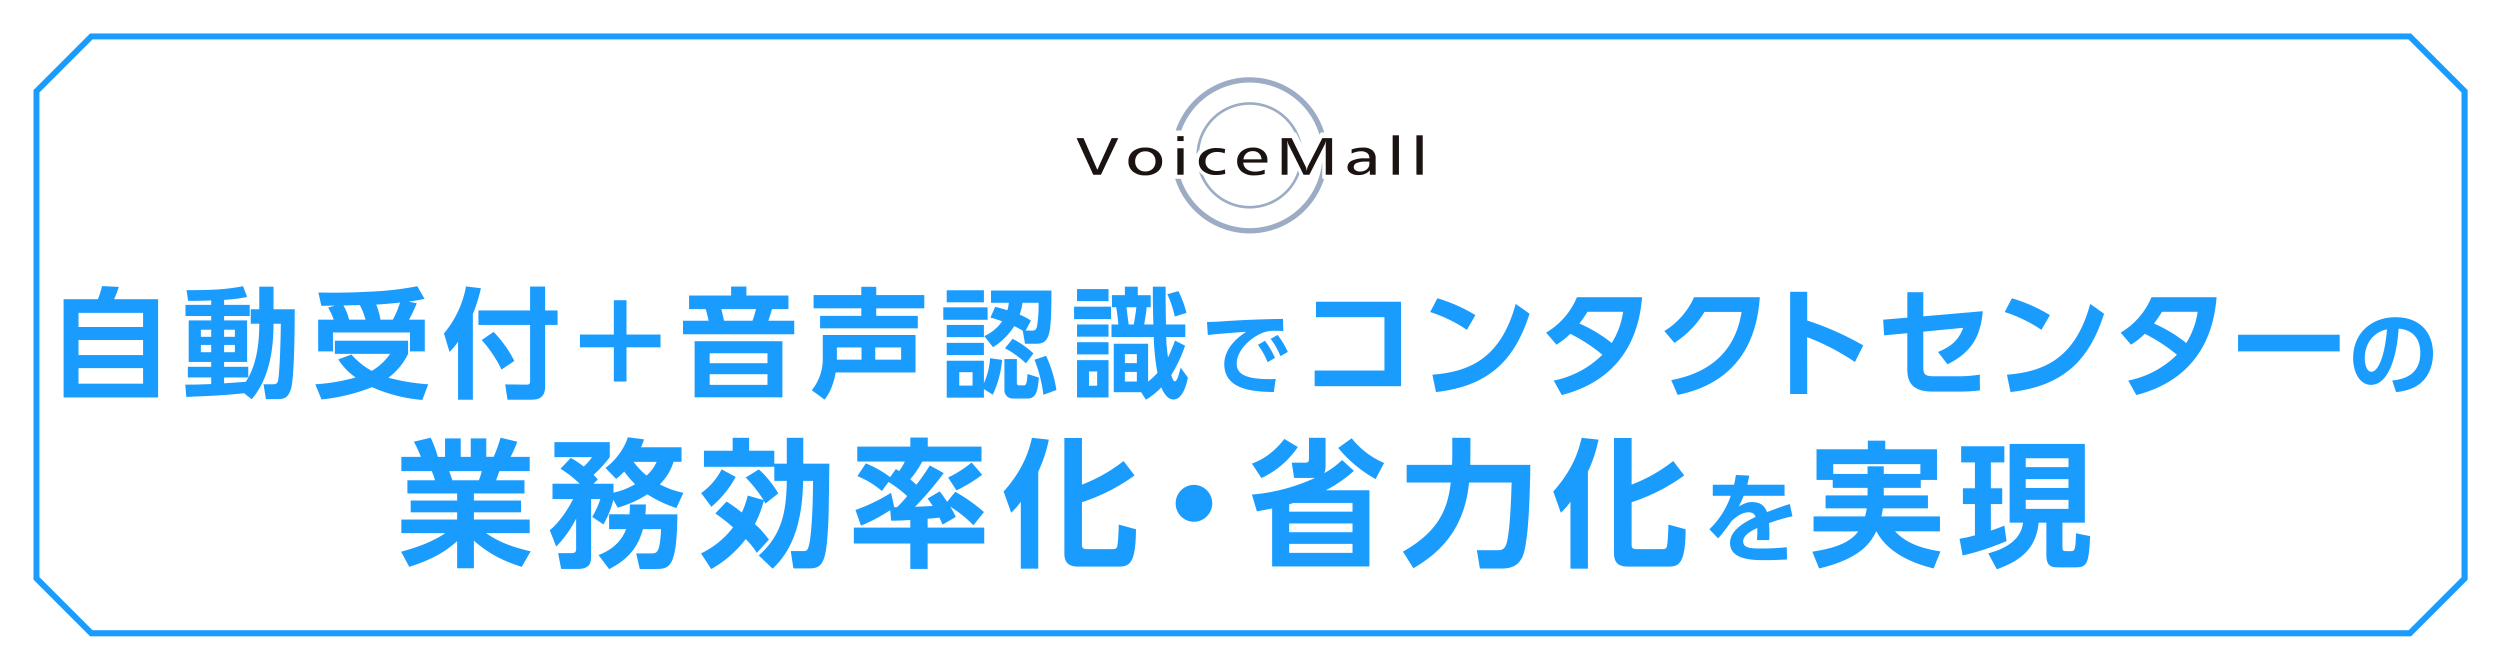
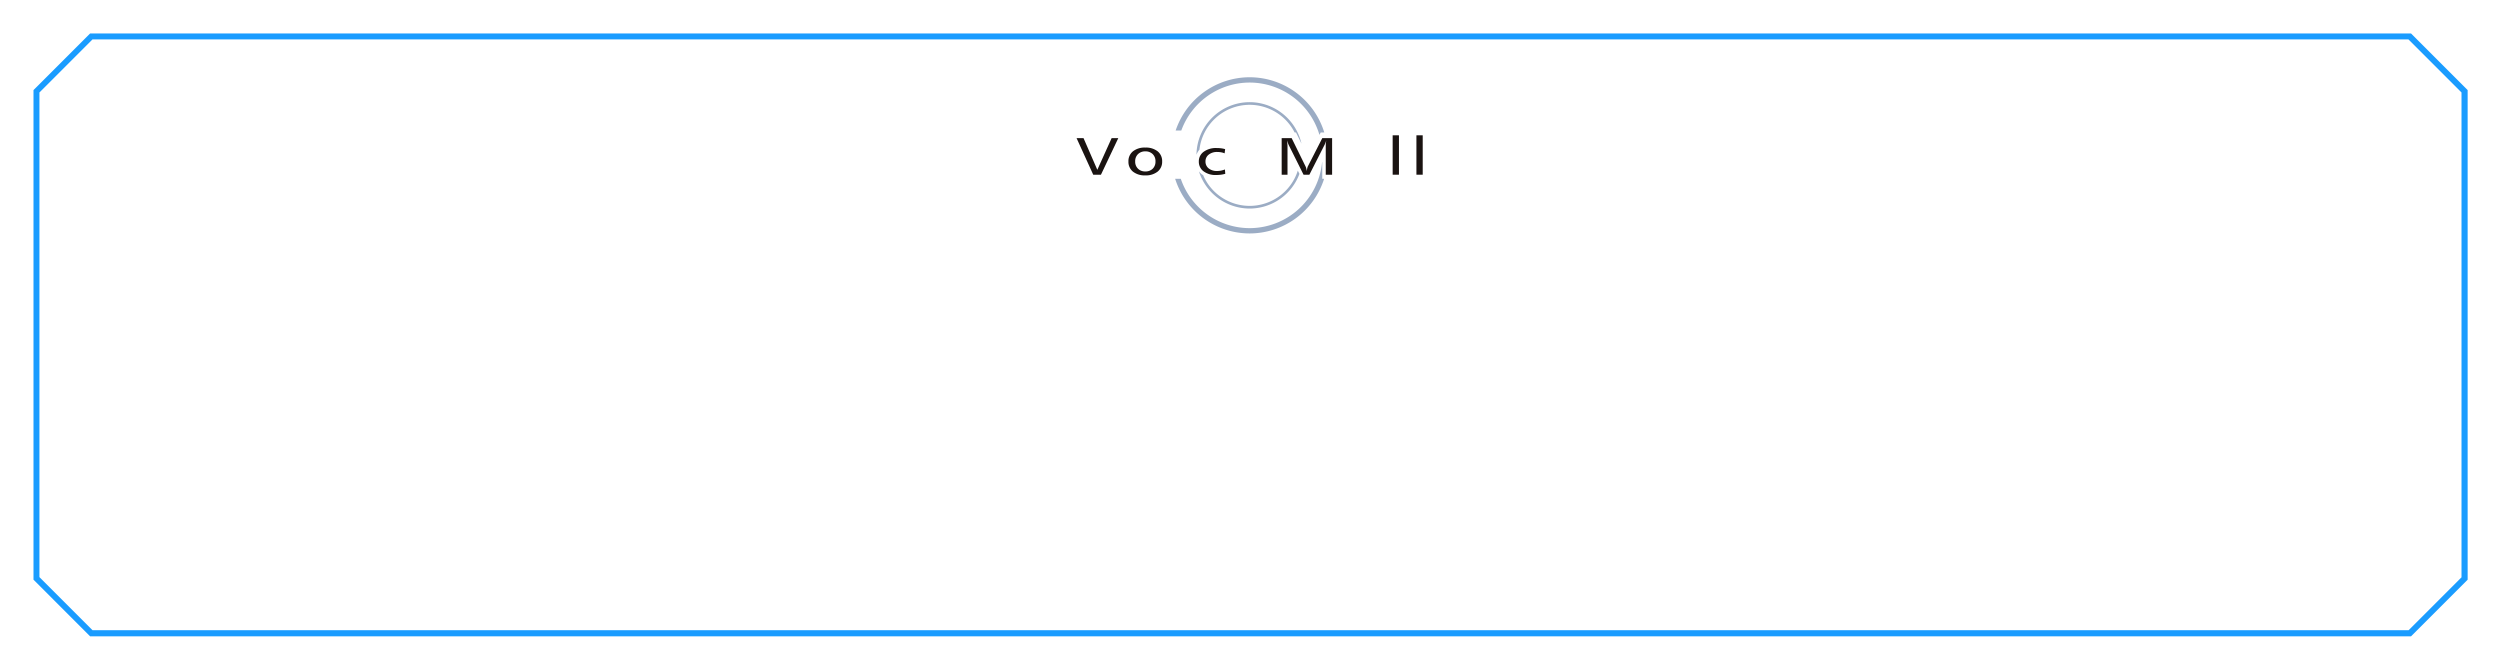
<svg xmlns="http://www.w3.org/2000/svg" width="1045" height="280" viewBox="0 0 1045 280">
  <defs>
    <filter id="a" x="17.584" y="110.58" width="1008.416" height="136.379" filterUnits="userSpaceOnUse">
      <feOffset dy="3" input="SourceAlpha" />
      <feGaussianBlur stdDeviation="3" result="b" />
      <feFlood flood-color="#fff" flood-opacity="0.502" />
      <feComposite operator="in" in2="b" />
      <feComposite in="SourceGraphic" />
    </filter>
  </defs>
  <g transform="translate(-438 -100.711)">
    <path d="M0,0H1045V280H0Z" transform="translate(438 100.711)" fill="#fff" opacity="0.8" />
    <g transform="translate(545.014 100.711)">
      <path d="M-62.431,18-86.1,41.677V246.323L-62.431,270H907.708l23.669-23.677V41.677L907.708,18ZM928.894,245.247l-22.179,22.187H-61.438l-22.179-22.187V42.67l22.179-22.187h968.07L928.811,42.67V245.247Z" transform="translate(-6.914 -4.014)" fill="#1a9cff" />
    </g>
    <g transform="translate(1022.185 4.903)">
      <g transform="translate(-134.185 152.365)">
        <path d="M-134.185,139.375h2.912l5.768,13.253,5.987-13.253h2.784l-7.255,15.3h-3.228Z" transform="translate(134.185 -138.202)" fill="#1a1311" />
        <path d="M-117.541,141.13a7.886,7.886,0,0,1,5.172,1.559,5.218,5.218,0,0,1,1.89,4.254,5.206,5.206,0,0,1-1.9,4.241,7.878,7.878,0,0,1-5.159,1.568,7.829,7.829,0,0,1-5.141-1.563,5.222,5.222,0,0,1-1.89-4.245,5.224,5.224,0,0,1,1.89-4.254A7.84,7.84,0,0,1-117.541,141.13Zm.032,1.584a4.2,4.2,0,0,0-3.068,1.155,4.093,4.093,0,0,0-1.175,3.05,4.068,4.068,0,0,0,1.175,3.032,4.18,4.18,0,0,0,3.068,1.155,4.214,4.214,0,0,0,3.081-1.139,4.073,4.073,0,0,0,1.162-3.048,4.087,4.087,0,0,0-1.162-3.057A4.192,4.192,0,0,0-117.509,142.714Z" transform="translate(146.257 -135.998)" fill="#1a1311" />
-         <path d="M-115.51,139.01h2.628v2.06h-2.628Zm0,5.069h2.628V155.13h-2.628Z" transform="translate(157.636 -138.66)" fill="#1a1311" />
        <path d="M-100.531,141.677l-.21,1.753a6.933,6.933,0,0,0-1.435-.422,8.713,8.713,0,0,0-1.629-.149,5.539,5.539,0,0,0-3.571,1.094,3.484,3.484,0,0,0-1.367,2.858,3.582,3.582,0,0,0,1.324,2.905,5.391,5.391,0,0,0,3.53,1.092,8.378,8.378,0,0,0,1.615-.16,10.135,10.135,0,0,0,1.658-.474l.14,1.809a11.915,11.915,0,0,1-1.847.379,15.53,15.53,0,0,1-1.967.124,8.314,8.314,0,0,1-5.256-1.545,4.925,4.925,0,0,1-1.983-4.09,4.878,4.878,0,0,1,2.044-4.087,8.707,8.707,0,0,1,5.4-1.55,14.6,14.6,0,0,1,1.872.111A10.37,10.37,0,0,1-100.531,141.677Z" transform="translate(162.637 -135.891)" fill="#1a1311" />
-         <path d="M-91.788,146.564v.837h-10.077a3.708,3.708,0,0,0,1.46,2.777,5.733,5.733,0,0,0,3.535.99,9.646,9.646,0,0,0,1.951-.2,10.887,10.887,0,0,0,1.992-.623v1.778a11.477,11.477,0,0,1-2.057.471,17.839,17.839,0,0,1-2.459.158,7.637,7.637,0,0,1-5.109-1.59,5.386,5.386,0,0,1-1.87-4.327,5.169,5.169,0,0,1,1.836-4.135,7.119,7.119,0,0,1,4.8-1.57,6.3,6.3,0,0,1,4.4,1.45A5.1,5.1,0,0,1-91.788,146.564Zm-2.468-.528A3.746,3.746,0,0,0-95.35,143.5a3.644,3.644,0,0,0-2.565-.882,3.83,3.83,0,0,0-2.632.916,3.878,3.878,0,0,0-1.247,2.5Z" transform="translate(171.559 -135.998)" fill="#1a1311" />
        <path d="M-96.177,139.375h4.171l5.824,11.861a4.512,4.512,0,0,1,.327.923,6.639,6.639,0,0,1,.16,1.026q.095-.7.214-1.216a3.634,3.634,0,0,1,.241-.762l6.048-11.832h4.1v15.3h-2.66V142.659c0-.374.018-.756.054-1.153a12.033,12.033,0,0,1,.18-1.227c-.12.4-.25.78-.388,1.135a9.433,9.433,0,0,1-.442.974l-6.242,12.283h-2.443L-93.256,142.2a7.2,7.2,0,0,1-.3-.76c-.111-.318-.228-.69-.345-1.114.054.7.1,1.241.124,1.635s.041.643.041.742v11.971h-2.436Z" transform="translate(181.914 -138.202)" fill="#1a1311" />
-         <path d="M-72.205,145.734v6.733h-2.427v-1.859a5.079,5.079,0,0,1-2.037,1.518,7.329,7.329,0,0,1-2.8.5,5.43,5.43,0,0,1-3.269-.907,2.793,2.793,0,0,1-1.243-2.362,3,3,0,0,1,1.884-2.77,12.255,12.255,0,0,1,5.432-.961h1.836v-.214a2.4,2.4,0,0,0-.925-2.01,4.072,4.072,0,0,0-2.554-.72,8.128,8.128,0,0,0-1.9.232,11.384,11.384,0,0,0-2.026.69l-.029-1.676a12.174,12.174,0,0,1,2.242-.6,15.321,15.321,0,0,1,2.52-.2,5.932,5.932,0,0,1,3.975,1.15A4.321,4.321,0,0,1-72.205,145.734Zm-4.286,1.254a8.817,8.817,0,0,0-3.611.584,1.815,1.815,0,0,0-1.254,1.667,1.639,1.639,0,0,0,.713,1.365,3.023,3.023,0,0,0,1.85.532,4.346,4.346,0,0,0,2.878-.9,2.994,2.994,0,0,0,1.083-2.423v-.821Z" transform="translate(197.225 -135.998)" fill="#1a1311" />
        <path d="M-75.61,138.855h2.63v16.469h-2.63Z" transform="translate(207.742 -138.855)" fill="#1a1311" />
        <path d="M-71.207,138.855h2.628v16.469h-2.628Z" transform="translate(213.271 -138.855)" fill="#1a1311" />
      </g>
      <path d="M-84.9,130.317A30.466,30.466,0,0,1-55.715,152.2l.517-1.011h1.511A32.7,32.7,0,0,0-84.9,128.1a32.684,32.684,0,0,0-30.924,22.271h2.36A30.449,30.449,0,0,1-84.9,130.317Z" transform="translate(23.06 0)" fill="#9bacc4" />
      <path d="M-90.312,160.149A21.148,21.148,0,0,1-109.743,147.3c-.165-.111-.347-.2-.5-.32a7.42,7.42,0,0,1-1.268-1.27,22.273,22.273,0,0,0,21.2,15.556,22.253,22.253,0,0,0,20.823-14.5c-.212-.424-.438-.875-.681-1.365A21.157,21.157,0,0,1-90.312,160.149Z" transform="translate(28.47 21.718)" fill="#9bacc4" />
      <path d="M-110.723,152.565a21.146,21.146,0,0,1,20.976-18.743,21.131,21.131,0,0,1,18.82,11.572h.571s1.065,2.166,2.283,4.647a22.259,22.259,0,0,0-21.673-17.327A22.249,22.249,0,0,0-111.964,154.7,6.664,6.664,0,0,1-110.723,152.565Z" transform="translate(27.904 5.798)" fill="#9bacc4" />
      <path d="M-54.424,143.8l-.079.156A30.459,30.459,0,0,1-84.78,171.449a30.46,30.46,0,0,1-28.779-20.629h-2.357A32.7,32.7,0,0,0-84.78,173.669,32.7,32.7,0,0,0-53.643,150.82h-.781Z" transform="translate(22.942 19.719)" fill="#9bacc4" />
    </g>
    <g transform="matrix(1, 0, 0, 1, 438, 100.71)" filter="url(#a)">
-       <path d="M-498.6-37.35V3.7h39.514V-37.35h-18.42a35.673,35.673,0,0,0,1.981-5.15l-6.982-.35a46.282,46.282,0,0,1-1.733,5.5ZM-465.374-14h-26.987v-6.3h26.987Zm0-11.75h-26.987v-5.9h26.987Zm0,23.7h-26.987v-6.5h26.987Zm45.407,6.5c4.853-5.7,9.111-14.95,9.111-31.55h3.07c-.049,4.35-.4,20.55-1.188,23.85-.2.8-.5,1.45-2.228,1.45h-3.813l.99,6.2h4.853c2.773,0,4.456-.55,5.6-4.25,1.585-4.95,1.585-30.35,1.585-33.3h-8.863V-42.6H-416.8v9.45h-3.565v6.05h3.565c0,15.35-3.961,21.55-5.645,24.25-1.436.15-7.774.55-9.062.65V-4.65h10.1V-9.1h-10.1v-2.05h9.606V-28.5H-431.5v-1.85h10.7V-35h-10.7v-2.1a61.921,61.921,0,0,0,9.606-1.2l-1.684-4.5c-7.824,1.5-13.964,1.65-23.619,1.65l.644,4.45c1.931.05,4.655.05,9.656-.15V-35h-10.745v4.65H-436.9v1.85h-9.408v17.35h9.408V-9.1h-9.755v4.45h9.755V-1.9c-5.893.25-8.17.25-10.844.25l.446,5.15c11.29-.5,15.449-.65,24.164-1.55ZM-436.9-24.6v2.95h-4.308V-24.6Zm0,6.35v3.05h-4.308v-3.05Zm9.9-6.35v2.95H-431.5V-24.6Zm0,6.35v3.05H-431.5v-3.05Zm34.81-10.55v13.25H-386v-7.9h32.186v7.9h6.19V-28.8h-6.586a59.417,59.417,0,0,0,3.219-6.85l-3.367-.7c4.159-.6,5.15-.85,6.635-1.15l-3.021-5.3A129.666,129.666,0,0,1-371-40.5c-10.1.55-17.232.4-21.094.35l1.238,5.55c.446,0,4.9-.05,5.694-.1l-2.872.85A27.368,27.368,0,0,1-385.7-28.8Zm12.924,0a20.964,20.964,0,0,0-2.377-5.95l6.883-.15a30.865,30.865,0,0,1,2.377,6.1Zm13.122,0a28.764,28.764,0,0,0-1.783-6.3c1.337-.1,4.308-.25,9.953-.85a36.39,36.39,0,0,1-3.021,7.15Zm-17.628,16.6a26.223,26.223,0,0,0,7.229,7.55A79.672,79.672,0,0,1-393.377-1.8l2.575,6.35A78.843,78.843,0,0,0-369.659-.6a64.556,64.556,0,0,0,21,5.35l2.476-6.55a86.664,86.664,0,0,1-16.638-2.75,27,27,0,0,0,8.22-9.95V-20h-30.6v5.5h23.075a24.149,24.149,0,0,1-7.675,7.1,31.22,31.22,0,0,1-8.467-6.85ZM-333.71,4.65h6.19v-35.8a70.073,70.073,0,0,0,3.367-10.8l-6.239-.75a42.448,42.448,0,0,1-9.21,19.65l2.327,7.75a34.188,34.188,0,0,0,3.565-4.25Zm9.9-24.95a54.307,54.307,0,0,1,8.269,12.35l5.348-3.6a48.442,48.442,0,0,0-8.665-12.15Zm20.2-12.35h-21.589v6.05H-303.6V-3.15c0,.7-.05,1.5-1.337,1.5L-314-1.75l.941,6.4h9.9c3.268,0,5.843-.95,5.843-5.6V-26.6h5.2v-6.05h-5.2v-10H-303.6ZM-268.6-22.6h-14.162v5.35H-268.6v14.3h5.3v-14.3h14.211V-22.6H-263.3V-36.95h-5.3Zm70.462,2.8h-36.692V3.65h36.692Zm-6.239,9.2h-24.164v-4.15h24.164Zm0,9.05h-24.164V-6h24.164Zm-25.848-31.7a39.52,39.52,0,0,1,1.238,4.9h-10.7v5.65h46.5v-5.65h-10.844c.5-1.35,1.04-3.05,1.535-4.9h6.883V-38.9h-17.578v-3.75h-6.388v3.75h-17.578v5.65Zm7.675,4.9c-.248-1.35-.891-3.95-1.139-4.9h14.508a35.027,35.027,0,0,1-1.485,4.9Zm42.04,32.95c2.525-3.1,3.862-7.05,4.655-11.35h33.374V-22.4h-38.772v9.75A20.9,20.9,0,0,1-185.853.7Zm21.193-16.7v-5.1h10.795v5.1Zm-16.043,0v-5.1h10.3v5.1Zm10.2-30.45v3.45H-185.11v5.55h19.955v3.15h-17.232v5.2h40.851v-5.2h-17.38v-3.15h20.1V-39.1h-20.1v-3.45ZM-111.33-12.7a29.392,29.392,0,0,1-2.575,10.4v-9.35h-15.548V3.8h15.548V.2l3.714,2.35A44.238,44.238,0,0,0-106.28-12Zm-7.328,11.45H-124.2v-5.6h5.546Zm13.32-11.1V.6a3.485,3.485,0,0,0,3.813,3.55h5.992c3.763,0,4.159-4.05,4.605-8.75l-4.754-1.5c-.248,3.9-.545,4.75-1.585,4.75H-99.3c-.842,0-.842-.95-.842-1.4v-9.6Zm8.616-6.4h4.9c3.615,0,4.556-2.05,5.249-4.7.842-3.4.891-12.25.891-17.55h-25.253v5.15h7.427a13.547,13.547,0,0,1-.594,3.1c-2.575-.8-3.417-1-5.1-1.4l-1.981,4.45c1.882.55,2.674.8,4.9,1.55a17.815,17.815,0,0,1-7.477,6.2l3.664,4.65a27.888,27.888,0,0,0,8.863-8.8c1.238.6,2.129,1.05,3.565,1.9Zm.248-5.5,2.228-4.15a23.979,23.979,0,0,0-4.7-2.5,30.7,30.7,0,0,0,1.188-4.95h6.685a52.193,52.193,0,0,1-.594,9.65c-.3,1.55-.941,1.95-1.882,1.95Zm-34.414-9.7v5.2h18.519v-5.2Zm1.436,7.35v5.1h15.548v-5.1Zm0,7.5v5.05h15.548V-19.1Zm0-22v5.05h15.548V-41.1ZM-83.6.6a53.686,53.686,0,0,0-4.308-14.3l-4.853,1.65A58.643,58.643,0,0,1-89.048,2.6Zm-9.606-15.3a37.583,37.583,0,0,0-8.715-6.1l-3.169,3.95a40.915,40.915,0,0,1,8.764,6.3Zm49.913-27.9c0,4.4,0,9.1.248,15.8h-3.862c.5-2.95.891-5.5,1.04-7.2h1.684v-5.05h-5.4V-42.6h-5.4v3.55h-5.4V-34H-58.6q.594,3.525.891,7.2h-2.872v5.25H-42.9a94.478,94.478,0,0,0,1.535,15A41.173,41.173,0,0,1-45.275-2.9V-18.75h-14.36V1.5H-48.2l2.03,3.15A31.865,31.865,0,0,0-39.729-.5c.792,2.1,2.525,5.05,5.051,5.05,4.11,0,5.645-7.15,6.041-9.15l-3.021-4.15c-1.089,4-1.535,5.7-2.525,5.7-.594,0-1.188-1.85-1.386-2.65a58.77,58.77,0,0,0,5.744-12.25l-4.209-2.1a60.619,60.619,0,0,1-2.921,7,72.252,72.252,0,0,1-.743-8.5h7.972V-26.8H-37.8c-.149-7.55-.149-9.4-.149-15.8Zm-6.685,31.95h-5V-14.4h5Zm0,7.7h-5v-4h5ZM-74.985-26.8v5.1h13.171v-5.1Zm0,7.4v5.1h13.171v-5.1Zm0,7.5V3.7h13.171V-11.9ZM-53.4-26.8c-.2-1.55-.792-6.2-.941-7.2h4.159c-.149,1.75-.891,6.2-1.089,7.2ZM-74.985-41.6v5.05h13.171V-41.6Zm8.418,40.4h-3.417V-7.15h3.417Zm-9.656-33.05v5.2h15.449v-5.2Zm46.991,2.6a47.068,47.068,0,0,0-3.367-9.1l-4.655,1.3a40.653,40.653,0,0,1,3.12,9.35ZM.645-18.278A31.1,31.1,0,0,1,4.671-11.02l3.086-1.824a34.889,34.889,0,0,0-4.215-7.144Zm5.306-2.508a31.2,31.2,0,0,1,4.1,7.22l3.086-1.748a34.7,34.7,0,0,0-4.29-7.106Zm5.156-8.36c-7.639.152-14.827.342-23.972.95-4.027.266-5.306.342-7.79.342l.339,5.472c3.387-.418,12.268-1.1,16.069-1.368C-7.6-21.584-13.43-16.986-13.43-10.222-13.43,1.1.155,1.292,7.268,1.444l.79-5.472c-.677.038-1.317.076-2.446.076-11.4,0-13.849-2.774-13.849-6.536,0-5.89,6.7-11.628,11.892-13.186a13.951,13.951,0,0,1,4.215-.494c.866,0,1.919.038,3.387.114ZM24.89-36.3v6.45H53.511v22.3H24.345V-1h36.1V-36.3Zm66.649,5.6a66.4,66.4,0,0,0-15.895-7.05L72.624-32a59.311,59.311,0,0,1,15.35,7.45ZM75.05,1.45c23.025-2.55,33.226-14.3,39.118-32.75l-5.793-4.1C102.037-11.95,88.271-7,73.565-5.8Zm50.358-19.8A32.366,32.366,0,0,0,131.2-22.9a71.818,71.818,0,0,1,13.419,8.75A40.074,40.074,0,0,1,124.27-3.35l3.367,6.05c30.453-7.8,32.83-33.15,33.572-40.9H133.975A30.925,30.925,0,0,1,121.1-23.4ZM153.287-32.1a34.179,34.179,0,0,1-4.754,13.05,60.858,60.858,0,0,0-13.518-8.15,51.206,51.206,0,0,0,3.367-4.9ZM176.064,2.65c30.552-6.2,33.572-30.8,34.365-40.85H182.947a31.987,31.987,0,0,1-12.429,14.15l4.209,4.95A40.478,40.478,0,0,0,187.3-32.05h15.5c-2.921,18.7-15.944,26-29.413,28.5Zm77.593-20.7a124.064,124.064,0,0,0-23.421-10.4v-12H223.1V2.25h7.13V-21.5a98.5,98.5,0,0,1,19.955,10.4Zm18.42-5.1V-8.5c0,3.85.4,9.75,10.4,9.75h12.132a61.833,61.833,0,0,0,7.824-.5l-.05-6.6a53.163,53.163,0,0,1-8.022.7H283.614c-3.961,0-4.853-.5-4.853-3.95V-23.8l16.687-1.6c-1.436,3.65-3.417,7.2-10.547,10.1l3.961,5.15c9.606-4.75,13.865-11.25,14.756-22.2L278.762-30.2V-40.3h-6.685v10.65l-10.1.85.4,6.55Zm59.618-7.55A66.4,66.4,0,0,0,315.8-37.75L312.78-32a59.309,59.309,0,0,1,15.35,7.45ZM315.206,1.45c23.025-2.55,33.226-14.3,39.118-32.75l-5.793-4.1c-6.338,23.45-20.1,28.4-34.81,29.6Zm50.358-19.8a32.366,32.366,0,0,0,5.793-4.55,71.817,71.817,0,0,1,13.419,8.75,40.074,40.074,0,0,1-20.351,10.8l3.367,6.05c30.453-7.8,32.83-33.15,33.572-40.9H374.131a30.925,30.925,0,0,1-12.874,14.8ZM393.442-32.1a34.179,34.179,0,0,1-4.754,13.05,60.859,60.859,0,0,0-13.518-8.15,51.2,51.2,0,0,0,3.367-4.9Zm16.885,9.6v6.95h42.485V-22.5ZM476.387,1.482c3.8-.38,7.6-1.52,10.236-3.762,3.763-3.192,5.193-7.9,5.193-12.388,0-7.79-4.516-15.162-15.73-15.162-9.521,0-17.65,6.194-17.65,17.138,0,5.7,2.672,11.134,7.451,11.134,7.752,0,10.913-13.11,11.553-23.484,5.908.418,9.069,4.218,9.069,10.146,0,9.234-7,11.058-11.741,11.514Zm-3.8-26.258C471.419-11.02,468.107-7.03,466.113-7.03c-2.258,0-2.822-3.762-2.822-5.548C463.29-18.848,466.828-23.522,472.586-24.776Zm-775.957,92.8c-4.71-1.1-12.235-3.016-18.61-7.6h18.208V54.746h-23.32V51.73h19.7V46.8h-19.7V43.842h21.138v-5.51h-11.89c.46-1.1.632-1.682,1.379-3.828h12.694V28.53h-7.984a52.67,52.67,0,0,0,2.815-6.322l-7.008-1.682a61.323,61.323,0,0,1-2.872,8h-3.1V20.816h-6.491V28.53h-4.193V20.816h-6.548V28.53H-342.2a40.615,40.615,0,0,0-2.987-8l-7.008,1.682a48.745,48.745,0,0,1,2.929,6.322h-8.156V34.5h12.694a22.052,22.052,0,0,1,1.379,3.828h-11.545v5.51H-334.1V46.8h-19.414v4.93H-334.1v3.016h-23.32V60.43h18.381c-6.089,4.118-13.1,6.264-18.5,7.772l3.446,6.322c6.778-2.262,13.671-4.93,19.989-10.788V75.1h7.008V63.562c7.237,6.38,13.728,8.932,19.989,10.962Zm-32.683-29.7c-.23-.58-1.149-3.306-1.379-3.828h13.613a21.493,21.493,0,0,1-1.206,3.828Zm43.367,27.724a47,47,0,0,0,8.329-11.716V66.868c0,1.45-.345,1.914-2.183,1.914h-5.342l1.264,6.612h6.835c5.514,0,5.687-2.842,5.687-5.626V46.162h3.848a35.042,35.042,0,0,1-3.389,7.482l4.71,3.132a41.151,41.151,0,0,0,4.136-10.266l1.781,3.248a43.369,43.369,0,0,0,12.407-5.568,53.621,53.621,0,0,0,12.12,5.742l2.987-6.38a35.284,35.284,0,0,1-9.88-3.538,22.26,22.26,0,0,0,5.744-9.4h3.331v-6.09h-16.945a23.018,23.018,0,0,0,1.264-3.306l-6.778-.87c-1.206,4.35-5.227,9.918-9.363,12.818l4.48,4.582a29.866,29.866,0,0,0,3.389-3.074,38.9,38.9,0,0,0,4.538,5.278,29.563,29.563,0,0,1-9.018,3.538V39.782h-8.386l1.838-1.8c-.689-.812-.919-1.044-1.781-1.914a52.353,52.353,0,0,0,6.778-7.424V22.382h-23.148v6.264H-277.7a20.376,20.376,0,0,1-3.5,3.944,36.22,36.22,0,0,0-5.4-3.6l-4.308,4.524a44.772,44.772,0,0,1,8.042,6.264h-11.373v6.38h8.616c-2.068,4.234-5.859,9.918-9.765,13.05ZM-250.7,30.618a17.52,17.52,0,0,1-4.193,5.742,30.931,30.931,0,0,1-5.457-5.742Zm-19.874,21.924v6.206h7.122c-2.815,7.366-9.133,9.86-11.545,10.846l4.423,5.858c9.765-4.872,12.694-11.426,14.13-16.7h7.582c-.517,10.15-1.666,10.15-4.365,10.15h-6.031l1.493,6.5h6.261c6.031,0,9.248,0,9.477-22.852H-255.41c.115-1.276.172-2.378.23-4.118h-6.72a32.46,32.46,0,0,1-.172,4.118Zm68.353,22.736c9.765-9.048,12.464-22.562,12.752-36.714h4.136c-.057,15.428-1.034,23.606-1.436,25.694-.632,3.654-1.436,3.654-2.527,3.654h-5.342l1.091,7.25h6.835c5.974,0,7.065-3.654,7.812-20.416.172-3.654.345-20.01.4-23.374h-10.913V20.584H-196.3V31.372h-5.227V25.978h-10.511V20.584h-6.893v5.394h-12v6.728h29.409v5.858h5.227c-.23,12.644-1.781,22.33-11.718,31.2Zm-10.4-30.566a37.537,37.537,0,0,1-2.47,7.076,76.712,76.712,0,0,0-6.376-4.582l-4.71,4.988a77.559,77.559,0,0,1,7.41,5.8,36.766,36.766,0,0,1-13.383,10.9l4.251,6.554a47.02,47.02,0,0,0,14.417-12.528,31.271,31.271,0,0,1,4.653,5.742l5.055-5.51a38.543,38.543,0,0,0-5.859-6.5,49.342,49.342,0,0,0,3.734-9.8c.172.348.287.522.632,1.218l5.4-4.234c-1.838-3.364-5.916-8.352-8.156-10.034l-5.457,3.364a56.59,56.59,0,0,1,7.467,9.454ZM-223.531,33.75a27.585,27.585,0,0,1-8.558,9.918l4.251,5.742a42.621,42.621,0,0,0,10.167-12.47Zm78.864,24.36h-23.608v6.67h23.608V75.394h7.237V64.78h23.665V58.11H-137.43V54.4c2.642-.174,3.791-.348,4.882-.464.4.754.689,1.334,1.379,2.9l5.514-3.19a29.494,29.494,0,0,0-2.355-4.292,49.559,49.559,0,0,1,9.707,7.772l4.423-5.51a68.931,68.931,0,0,0-12-8.468l-3.389,4.176c-1.723-2.552-1.953-2.842-3.1-4.35l-5.055,2.958c1.091,1.566,1.493,2.146,2.125,3.132l-7.41.348a130.724,130.724,0,0,0,12-14.094l-5.8-3.19a87.9,87.9,0,0,1-5.629,8.062,33.717,33.717,0,0,0-2.585-2.262A41.656,41.656,0,0,0-139.67,30.5h24.756V24.238h-22.459v-3.77h-7.295v3.77h-22.172V30.5h19.874a19.975,19.975,0,0,1-2.412,4c-.287-.232-.517-.348-1.321-.87L-153.111,37a44.955,44.955,0,0,0-10.167-5.742l-3.5,5.336A38.337,38.337,0,0,1-156.557,42.8l2.757-3.77a47.864,47.864,0,0,1,7.812,5.916,48.65,48.65,0,0,1-4.251,4.64h-1.149l-1.321-6.032a76.24,76.24,0,0,1-14.877,7.192l2.3,6.554a71.691,71.691,0,0,0,12.235-6.5l.345,4.408c2.24,0,3.619,0,8.042-.29Zm25.618-27.2a48.307,48.307,0,0,1-9.822,6.264l3.5,5.394a63.794,63.794,0,0,0,10.741-6.554Zm20.563,44.37h7.295V34.736a58.938,58.938,0,0,0,4.423-13.4l-7.065-.754c-1.9,8.758-5.859,15.718-11.832,22.446l3.159,8.874a30.654,30.654,0,0,0,4.021-4.582Zm18.208-54.636V68.9c0,4.872,3.044,5.51,6.031,5.51H-57.7c4.48,0,7.295-.986,7.352-15.6l-7.18-1.972c-.057,1.682-.23,8.178-.747,9.4-.172.464-.46.87-1.838.87H-70.685c-2.24,0-2.24-.812-2.24-2.146V47.5a79.69,79.69,0,0,0,22-11.194l-4.6-6.032a65.779,65.779,0,0,1-17.4,9.86V20.642Zm54.165,19.6a7.71,7.71,0,0,0-7.639,7.714,7.674,7.674,0,0,0,7.639,7.714,7.711,7.711,0,0,0,7.639-7.714A7.71,7.71,0,0,0-26.112,40.246ZM.195,51.324c2.24-.406,3.446-.638,6.376-1.218V74.35H47.238V42.508H28.972a55.182,55.182,0,0,0,11.775-8.12l-4.94-4.524a33.052,33.052,0,0,1-7.525,5.51c.46-.754.632-1.45.632-3.48V20.584h-6.95v8.874c0,1.276-.632,1.508-1.551,1.508H14.785l.976,6.38H23.8a4.648,4.648,0,0,0,.8-.058,78.61,78.61,0,0,1-26.48,7.018Zm39.978,8.7H13.693V56.37h26.48Zm0-12.238V51.44H13.693V48.366c.632-.174.632-.174,1.838-.58Zm0,20.88H13.693V64.9h26.48ZM2.09,37.4A37.286,37.286,0,0,0,17.312,24.412l-5.629-3.364c-5.055,6.5-9.822,8.874-13.556,10.324ZM34.2,24.818A53.79,53.79,0,0,0,49.823,37.81l3.561-6.728A33.846,33.846,0,0,1,39.828,20.758ZM65.618,75.1C76.934,68.492,86.986,58.632,88.881,39.26h17.806c-.172,5.336-.574,19.024-1.953,24.824-.747,3.248-2.183,3.48-4.136,3.48H92.155l1.264,7.656h8.9c3.159,0,7.582-.464,9.363-6.206,2.3-7.308,2.7-28.072,2.815-37.12H89.4c0-2.494.057-3.48.057-4.814v-6.5H81.874v6.322c0,1.856,0,3.132-.115,4.988H62.8V39.26H81.242C80.036,49.816,76.589,59.5,61.253,68.144Zm65.653.174h7.295V34.736a58.939,58.939,0,0,0,4.423-13.4l-7.065-.754c-1.9,8.758-5.859,15.718-11.832,22.446l3.159,8.874a30.654,30.654,0,0,0,4.021-4.582ZM149.48,20.642V68.9c0,4.872,3.044,5.51,6.031,5.51h16.543c4.48,0,7.295-.986,7.352-15.6l-7.18-1.972c-.057,1.682-.23,8.178-.747,9.4-.172.464-.46.87-1.838.87H159.072c-2.24,0-2.24-.812-2.24-2.146V47.5a79.69,79.69,0,0,0,22-11.194l-4.6-6.032a65.778,65.778,0,0,1-17.4,9.86V20.642Zm55.692,19.551c.365-1.476.568-2.255.853-3.813l-5.6-.287c-.244,1.64-.406,2.5-.771,4.1h-8.892v4.633h7.512a35.05,35.05,0,0,1-8.933,13.981l3.654,3.813a78.434,78.434,0,0,0,5.522-7.134c3.37-3.362,6.009-3.772,7.146-3.772,2.274,0,2.72,1.189,3,1.927-3.776,1.8-10.679,5.248-10.679,10.824,0,7.052,9.014,7.257,14.739,7.257,2.6,0,5.847-.123,9.055-.287L221.7,66.31a98.025,98.025,0,0,1-10.354.533c-4.385,0-7.877,0-7.877-2.993,0-1.845,1.705-3.649,5.888-5.576a38.789,38.789,0,0,1-.122,5.043h5.116c.041-.7.081-1.64.081-2.993,0-1.968-.122-3.239-.162-4.1a86.116,86.116,0,0,1,9.785-2.87l-1.1-5.084c-2.193.615-4.466,1.435-9.542,3.362-.893-2.542-2.6-4.182-6.294-4.182-1.949,0-2.964.492-5.522,1.8a29.67,29.67,0,0,0,2.071-4.428h17.094V40.193ZM277.7,41.5V38.194h6.774V25.369h-21.62V21.778h-7.282v3.591H234.125V38.194H240.9V41.5h14.564v3.135H237.907V50.05h17.217c-.282,1.71-.508,2.508-.677,3.363H232.884v6.27h18.685c-3.726,5.187-10.895,7.182-19.193,8.493l2.822,7.011c17.612-4.161,21.676-11,23.878-15.5h.113c5.476,10.545,18.685,14.193,23.878,15.5l2.879-7.125c-7.056-1.083-14.169-3.135-18.967-8.379H285.72v-6.27H261.277c.4-1.938.508-2.736.621-3.363h18.8V44.635H262.237V41.5Zm-15.467-5.814V32.494h-6.774v3.192H241.125v-4.1h36.41v4.1Zm52.61,20.349h5.588c-.847,7.695-8.242,11.172-14.507,12.825l3.556,6.669c10.1-3.591,16.427-8.721,17.5-19.494H330.2V69.316c0,5.016,1.919,5.415,5.419,5.415h6.6c4.8,0,5.758-1.083,6.266-13.053l-5.927-1.2c-.056,7.467-.79,7.467-2.089,7.467h-1.75c-1.75,0-1.806-.456-1.806-1.881V56.035h9.371V23.146H314.847Zm24.612-18.183v3.7H321.565v-3.7Zm0-8.721v3.7H321.565v-3.7Zm0,17.385v3.762H321.565V46.516ZM295.2,69.772a104.839,104.839,0,0,0,18.346-6.042l-.9-6.441c-1.185.456-2.314.969-5.645,2.052V48.283h4.742V41.671H307V30.841h5.645V24.115H294.582v6.726h5.758v10.83h-5.024v6.612h5.024V61.336a51.645,51.645,0,0,1-6.435,1.425Z" transform="translate(525.18 159.43)" fill="#1a9cff" />
-     </g>
+       </g>
  </g>
</svg>